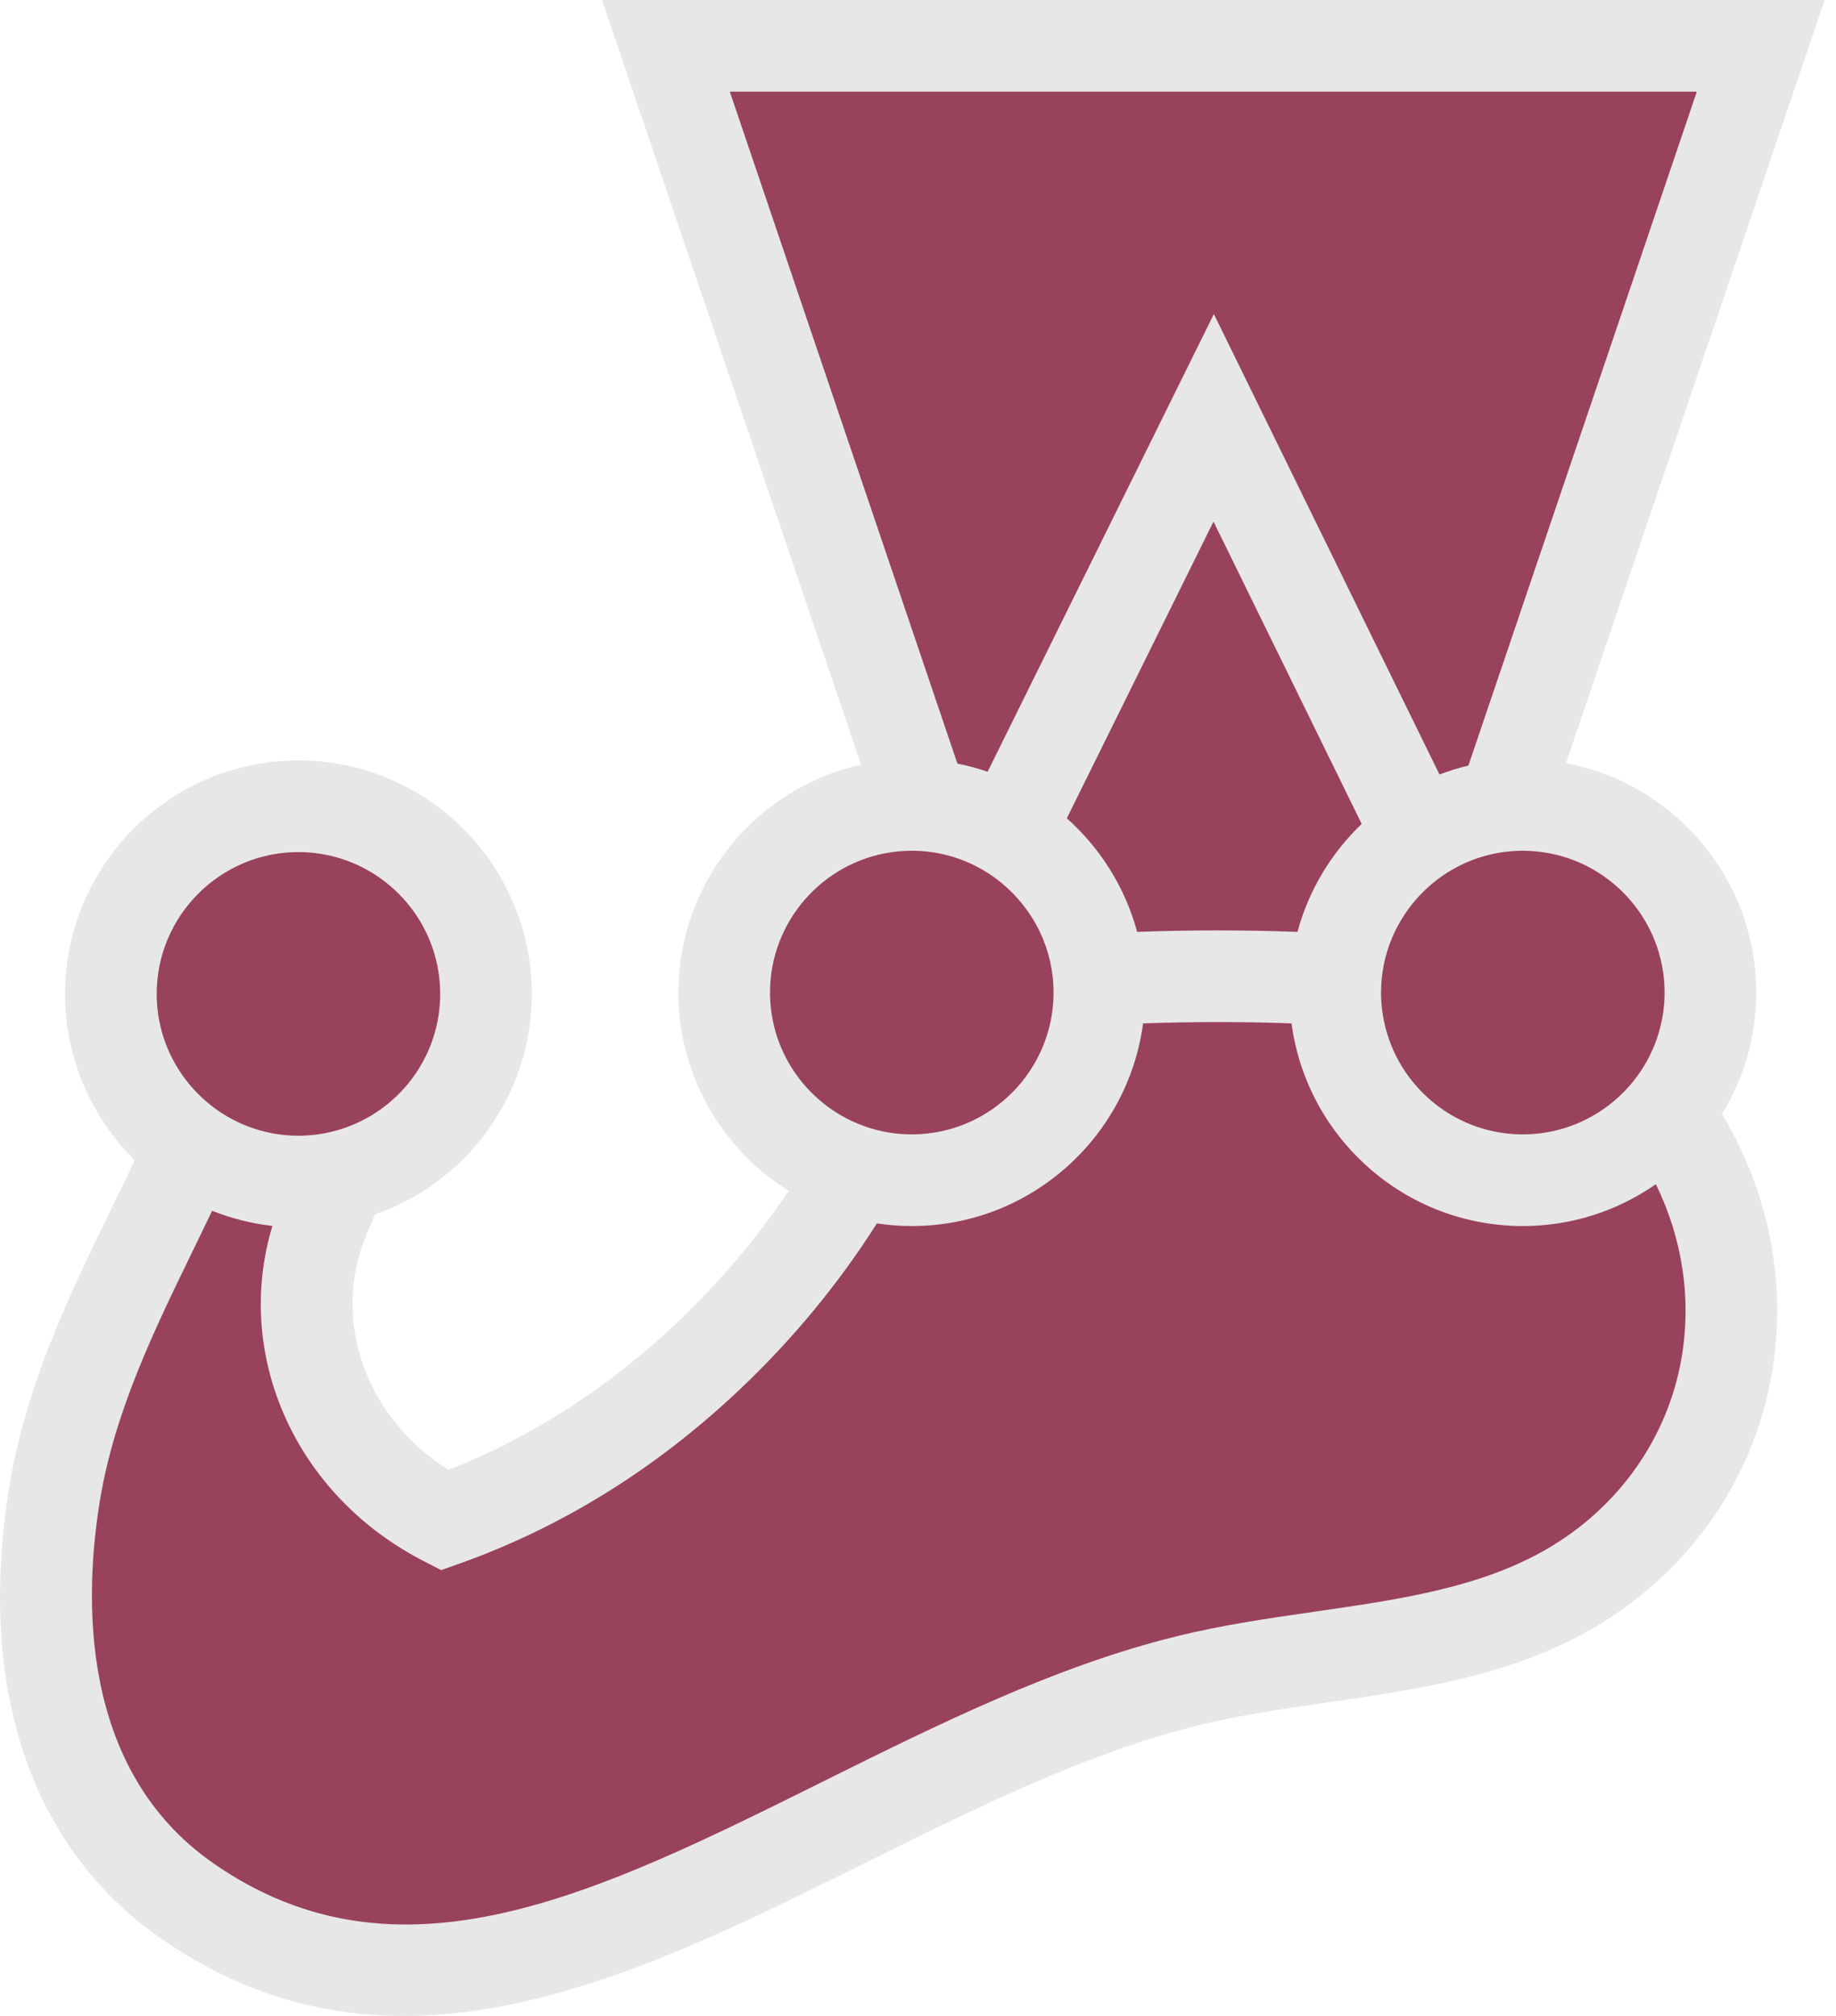
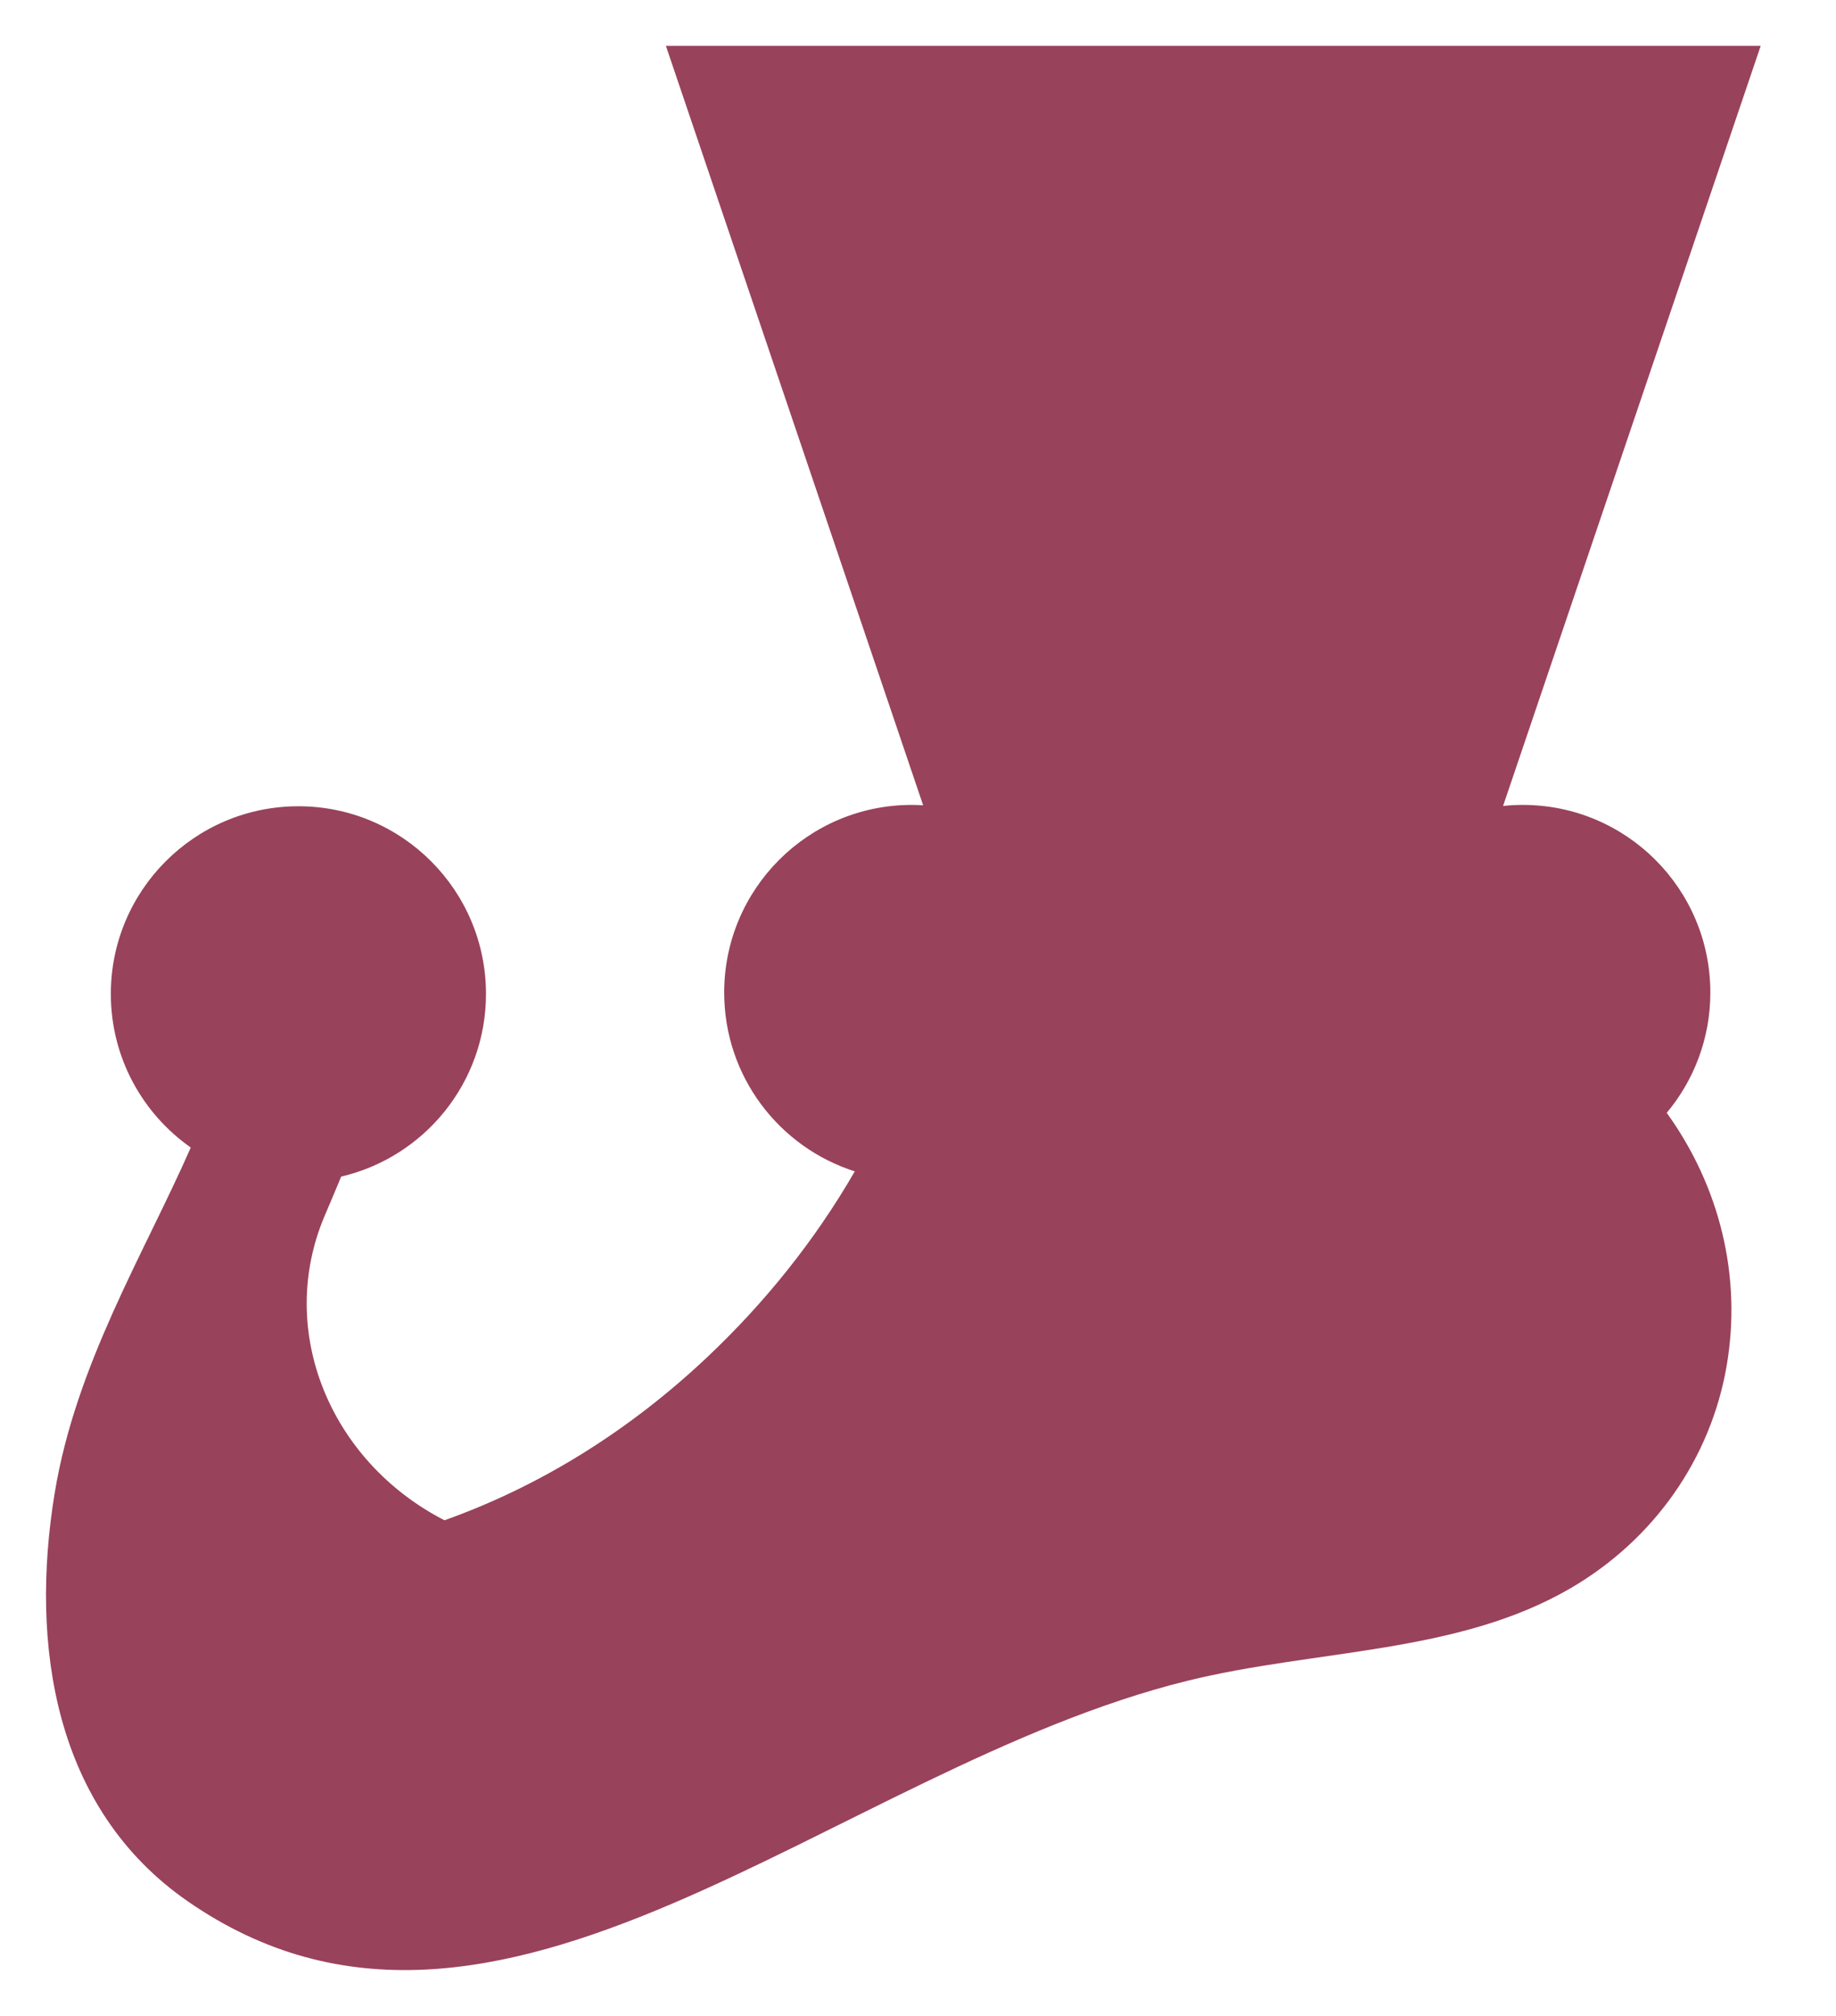
<svg xmlns="http://www.w3.org/2000/svg" width="82" height="90" viewBox="0 0 82 90" fill="none">
  <path d="M76.388 44.312C76.388 39.686 72.638 35.935 68.011 35.935C67.714 35.935 67.42 35.951 67.131 35.981L78.637 2.046H29.74L41.23 35.952C41.062 35.942 40.892 35.935 40.721 35.935C36.094 35.935 32.344 39.686 32.344 44.312C32.344 48.052 34.795 51.218 38.177 52.295C36.391 55.39 34.143 58.177 31.59 60.586C28.12 63.86 24.148 66.342 19.851 67.872C14.737 65.245 12.321 59.401 14.501 54.277C14.747 53.699 14.998 53.112 15.238 52.528C18.944 51.664 21.705 48.342 21.705 44.373C21.705 39.746 17.954 35.995 13.328 35.995C8.701 35.995 4.95 39.746 4.95 44.373C4.95 47.21 6.362 49.716 8.52 51.231C6.446 55.952 3.398 60.893 2.449 66.619C1.311 73.481 2.445 80.766 8.381 84.88C22.204 94.46 37.209 78.941 53.029 75.039C58.763 73.625 65.056 73.853 70.108 70.927C73.901 68.73 76.402 65.089 77.112 61.001C77.813 56.963 76.791 52.942 74.44 49.682C75.656 48.228 76.388 46.356 76.388 44.312Z" fill="#99425B" />
-   <path d="M75.097 60.651C74.481 64.2 72.289 67.3 69.084 69.157C66.096 70.888 62.515 71.404 58.724 71.951C56.693 72.244 54.592 72.547 52.541 73.053C47.116 74.39 41.861 77.001 36.78 79.524C26.611 84.576 17.828 88.937 9.548 83.198C3.482 78.994 3.762 71.216 4.469 66.954C5.124 63.005 6.894 59.368 8.606 55.851C8.902 55.242 9.192 54.646 9.474 54.054C10.323 54.393 11.226 54.624 12.167 54.73C10.424 60.482 13.165 66.736 18.918 69.692L19.705 70.097L20.539 69.8C25.087 68.18 29.278 65.581 32.996 62.073C35.398 59.806 37.465 57.298 39.163 54.619C39.672 54.695 40.192 54.736 40.722 54.736C46.003 54.736 50.375 50.788 51.052 45.69C53.213 45.611 55.509 45.61 57.683 45.689C58.359 50.788 62.732 54.736 68.013 54.736C70.22 54.736 72.268 54.044 73.955 52.868C75.127 55.266 75.564 57.964 75.097 60.651ZM13.329 38.041C16.82 38.041 19.66 40.882 19.66 44.373C19.66 45.627 19.292 46.796 18.661 47.781C17.608 49.422 15.819 50.547 13.764 50.687C13.62 50.697 13.475 50.704 13.329 50.704C12.551 50.704 11.806 50.562 11.117 50.304C9.723 49.783 8.561 48.782 7.831 47.505C7.302 46.581 6.998 45.512 6.998 44.373C6.998 40.882 9.838 38.041 13.329 38.041ZM34.391 44.312C34.391 41.141 36.736 38.507 39.783 38.051C40.089 38.005 40.403 37.981 40.722 37.981C42.752 37.981 44.559 38.943 45.718 40.433C46.006 40.803 46.256 41.204 46.457 41.633C46.839 42.447 47.054 43.355 47.054 44.312C47.054 44.819 46.992 45.311 46.88 45.783C46.263 48.366 44.06 50.34 41.361 50.612C41.151 50.633 40.938 50.644 40.722 50.644C39.458 50.644 38.281 50.27 37.291 49.629C35.548 48.5 34.391 46.539 34.391 44.312ZM60.816 36.784C59.459 38.082 58.451 39.74 57.948 41.604C55.604 41.516 53.118 41.516 50.787 41.604C50.251 39.617 49.141 37.864 47.647 36.532L54.198 23.285L60.816 36.784ZM32.595 4.092H75.784L65.583 34.177C65.141 34.283 64.71 34.417 64.291 34.578L54.214 14.021L44.109 34.455C43.672 34.304 43.222 34.183 42.761 34.092L32.595 4.092ZM74.344 44.312C74.344 44.947 74.249 45.56 74.074 46.139C73.659 47.515 72.786 48.695 71.634 49.501C70.607 50.22 69.359 50.644 68.013 50.644C65.089 50.644 62.623 48.652 61.898 45.954C61.758 45.43 61.681 44.88 61.681 44.312C61.681 43.447 61.856 42.622 62.172 41.87C62.334 41.483 62.537 41.116 62.77 40.772C63.91 39.09 65.833 37.981 68.013 37.981C68.212 37.981 68.41 37.992 68.605 38.01C71.819 38.309 74.344 41.021 74.344 44.312ZM78.436 44.312C78.436 39.224 74.769 34.978 69.94 34.071L81.492 0H26.888L38.457 34.14C33.796 35.177 30.299 39.343 30.299 44.312C30.299 48.044 32.271 51.322 35.227 53.164C33.805 55.282 32.119 57.275 30.188 59.097C27.124 61.987 23.711 64.179 20.031 65.621C16.325 63.293 14.758 58.903 16.385 55.078L16.512 54.778C16.592 54.591 16.672 54.403 16.752 54.216C20.823 52.796 23.752 48.921 23.752 44.373C23.752 38.625 19.076 33.949 13.329 33.949C7.582 33.949 2.906 38.625 2.906 44.373C2.906 47.274 4.098 49.901 6.017 51.792C5.669 52.533 5.303 53.287 4.927 54.059C3.173 57.663 1.184 61.748 0.432 66.284C-1.062 75.293 1.348 82.494 7.217 86.561C10.778 89.03 14.395 90 18.034 90C24.887 90 31.82 86.557 38.6 83.189C43.483 80.764 48.533 78.256 53.52 77.026C55.376 76.568 57.286 76.293 59.308 76.001C63.317 75.423 67.463 74.825 71.135 72.698C75.391 70.232 78.305 66.097 79.129 61.351C79.836 57.278 78.985 53.197 76.909 49.737C77.877 48.156 78.436 46.298 78.436 44.312Z" fill="#E7E7E7" />
</svg>